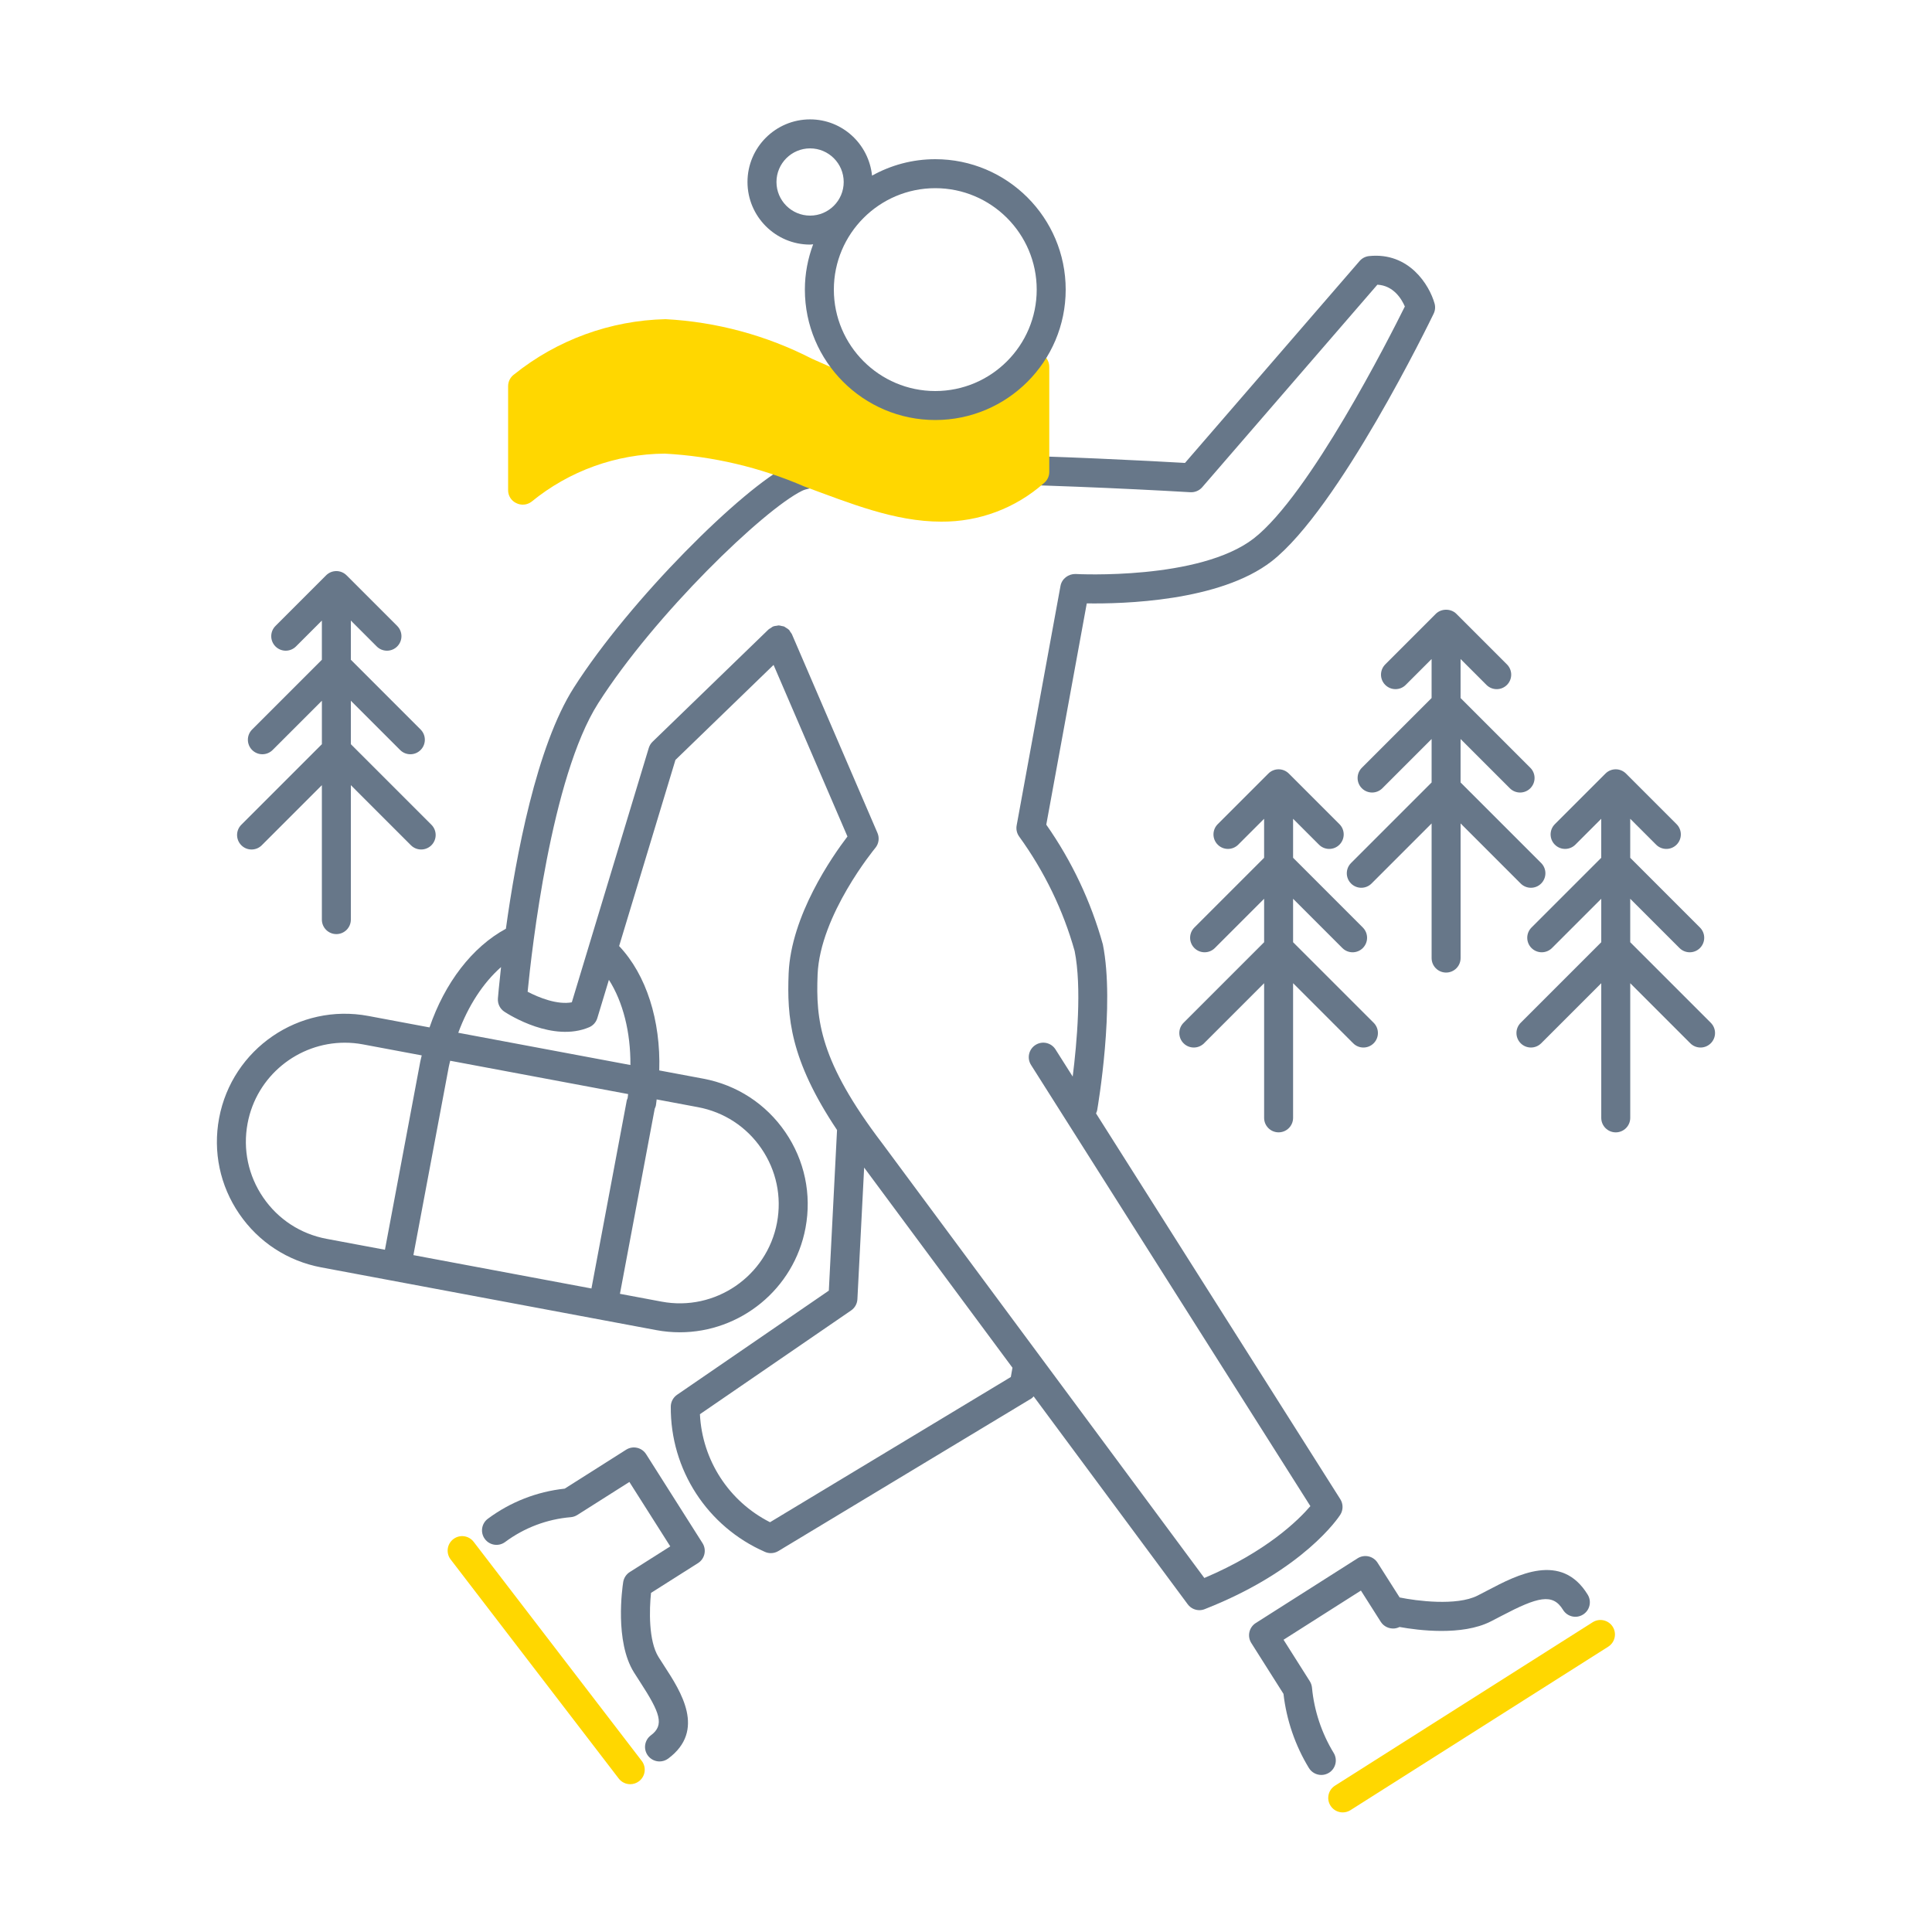
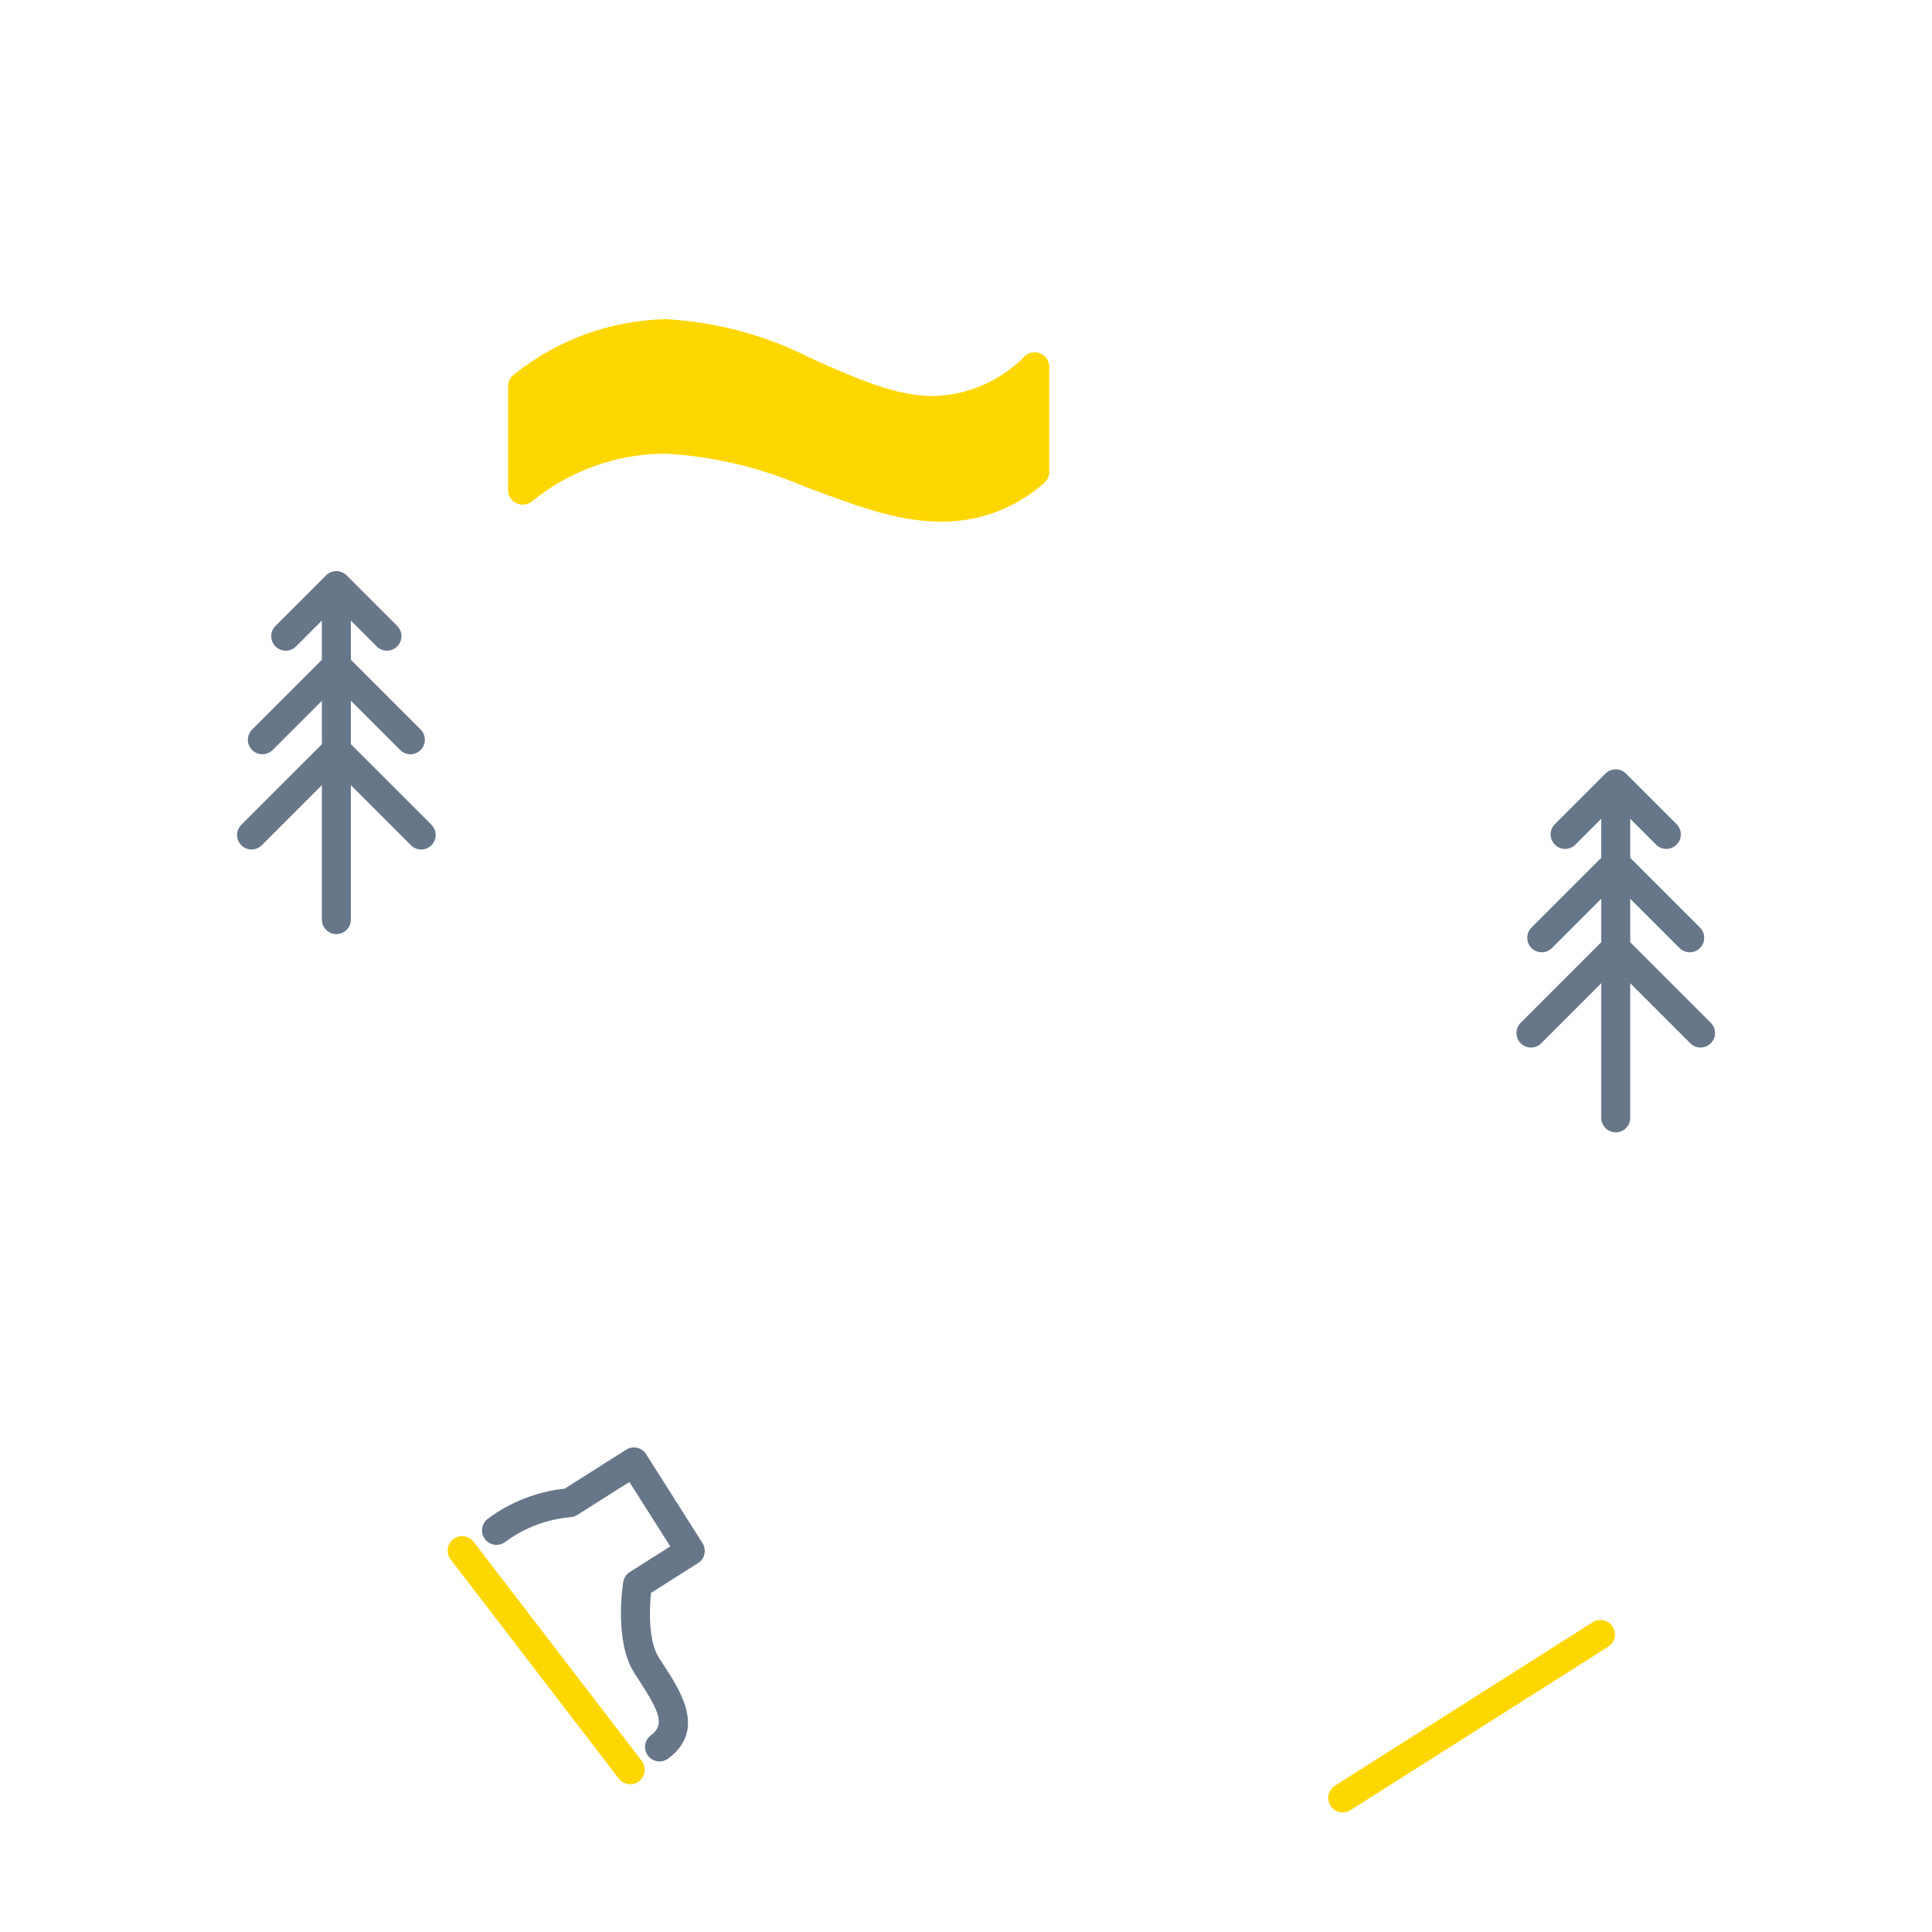
<svg xmlns="http://www.w3.org/2000/svg" version="1.1" id="Layer_1" x="0px" y="0px" viewBox="0 0 100 100" style="enable-background:new 0 0 100 100;" xml:space="preserve">
  <style type="text/css">
	.st0{fill:#677789;}
	.st1{fill:#FFD700;}
</style>
  <title>CH_Brand_Product_Attributes_Design_R6_Magenta</title>
  <g>
-     <path class="st0" d="M77.014,82.31c-0.184,0.097-0.364,0.191-0.541,0.28   c-1.081,0.545-3.17,0.272-4.028,0.094l-1.142-1.796c-0.106-0.168-0.275-0.286-0.47-0.33   c-0.193-0.042-0.397-0.007-0.565,0.1l-5.27,3.35c-0.349,0.222-0.452,0.685-0.231,1.034   l1.666,2.632c0.154,1.352,0.607,2.675,1.316,3.838c0.142,0.231,0.389,0.359,0.642,0.359   c0.133,0,0.268-0.035,0.39-0.109c0.354-0.216,0.466-0.678,0.25-1.031   c-0.623-1.021-1.012-2.19-1.123-3.38c-0.012-0.117-0.05-0.23-0.113-0.331l-1.359-2.147   l4.005-2.546l1.027,1.617c0.15,0.237,0.423,0.367,0.701,0.345c0.096-0.009,0.187-0.035,0.269-0.077   c0.976,0.176,3.234,0.464,4.71-0.28c0.185-0.093,0.373-0.191,0.564-0.292   c1.889-0.991,2.656-1.189,3.189-0.316c0.216,0.353,0.677,0.467,1.031,0.248   c0.354-0.216,0.464-0.678,0.248-1.031C80.817,80.312,78.527,81.515,77.014,82.31z" />
-     <path class="st0" d="M69.372,78.404c0.157-0.245,0.157-0.56,0.002-0.806L56.73,57.629   c0.022-0.052,0.049-0.103,0.059-0.161c0.038-0.221,0.927-5.434,0.294-8.589   c-0.621-2.224-1.605-4.307-2.928-6.195l2.096-11.453c1.832,0.029,6.875-0.089,9.571-2.18   c3.478-2.716,8.185-12.403,8.383-12.814c0.08-0.164,0.097-0.351,0.048-0.526   c-0.264-0.95-1.319-2.676-3.395-2.456c-0.188,0.021-0.361,0.112-0.485,0.255l-9.038,10.451   c-3.787-0.217-18.301-0.966-20.474,0.096c-2.414,1.179-8.261,6.988-11.163,11.541   c-1.931,3.03-2.995,8.733-3.513,12.474c-1.743,0.945-3.161,2.795-3.953,5.107l-3.165-0.593   c-3.59-0.676-7.054,1.7-7.726,5.288c-0.325,1.737,0.045,3.499,1.044,4.958   c0.999,1.459,2.506,2.442,4.244,2.768L33.967,68.846c0.41,0.077,0.818,0.113,1.221,0.113   c3.122,0,5.909-2.224,6.505-5.401c0.325-1.737-0.045-3.499-1.044-4.958   c-0.999-1.459-2.506-2.442-4.244-2.768l-2.282-0.427c0.08-2.589-0.669-4.951-2.077-6.437   l2.915-9.634l5.079-4.918l3.824,8.881c-0.793,1.039-2.92,4.092-3.044,7.085   c-0.088,2.248,0.062,4.45,2.505,8.107l-0.425,8.314l-7.854,5.39   c-0.202,0.139-0.324,0.367-0.326,0.612c-0.026,3.264,1.89,6.217,4.879,7.523   c0.096,0.042,0.198,0.062,0.3,0.062c0.135,0,0.269-0.036,0.387-0.107l13.101-7.899   c0.046-0.028,0.076-0.072,0.115-0.108l7.975,10.762c0.145,0.195,0.37,0.304,0.603,0.304   c0.092,0,0.185-0.017,0.274-0.052C67.491,81.272,69.298,78.521,69.372,78.404z M32.486,56.844   c-0.013,0.037-0.036,0.068-0.043,0.107l-1.83,9.74l-9.215-1.726l1.829-9.736   c0-0.001-0-0.001,0-0.002c0-0,0-0.001,0-0.001   c0.02-0.11,0.052-0.213,0.075-0.322l9.21,1.725C32.503,56.701,32.498,56.772,32.486,56.844z    M13.623,61.982c-0.772-1.128-1.06-2.49-0.808-3.835c0.46-2.457,2.616-4.177,5.031-4.177   c0.312,0,0.627,0.028,0.944,0.088l3.039,0.569c-0.023,0.109-0.055,0.212-0.076,0.322   c-0,0-0,0.001-0,0.001l-1.829,9.737l-3.019-0.565   C15.561,63.871,14.395,63.111,13.623,61.982z M36.128,57.307c1.344,0.252,2.51,1.012,3.282,2.141   c0.772,1.128,1.06,2.49,0.808,3.835c-0.52,2.774-3.202,4.611-5.975,4.089l-2.155-0.404   l1.801-9.584c0.023-0.052,0.049-0.103,0.06-0.162c0.019-0.106,0.024-0.21,0.04-0.316   L36.128,57.307z M32.63,55.125l-8.91-1.669c0.513-1.393,1.287-2.583,2.214-3.4   c-0.104,0.923-0.154,1.522-0.162,1.623c-0.022,0.273,0.106,0.537,0.336,0.688   c0.252,0.165,2.518,1.596,4.385,0.804c0.205-0.087,0.36-0.261,0.424-0.474l0.6-1.981   C32.247,51.861,32.643,53.427,32.63,55.125z M52.32,71.274l-12.464,7.516   c-2.127-1.077-3.51-3.209-3.628-5.591l7.826-5.371c0.193-0.132,0.313-0.347,0.325-0.58   l0.349-6.814l7.677,10.359L52.32,71.274z M62.336,81.676L45.676,59.195   c-3.26-4.276-3.449-6.41-3.357-8.754c0.127-3.09,2.958-6.516,2.986-6.55   c0.181-0.217,0.225-0.518,0.113-0.777l-4.43-10.29c-0.019-0.044-0.052-0.075-0.078-0.113   c-0.025-0.037-0.04-0.079-0.072-0.112c-0.003-0.003-0.008-0.004-0.011-0.007   c-0.043-0.043-0.096-0.071-0.147-0.102c-0.033-0.02-0.062-0.048-0.097-0.062   c-0.037-0.015-0.078-0.016-0.117-0.025c-0.055-0.013-0.109-0.031-0.165-0.031   c-0.029-0-0.057,0.012-0.086,0.015c-0.068,0.008-0.136,0.015-0.2,0.042   c-0.004,0.002-0.008,0.001-0.012,0.003c-0.041,0.018-0.07,0.05-0.106,0.073   c-0.04,0.026-0.084,0.042-0.12,0.077l-6,5.81c-0.091,0.088-0.159,0.199-0.196,0.321l-3.984,13.167   c-0.749,0.139-1.7-0.24-2.287-0.548c0.21-2.148,1.214-11.104,3.651-14.929   c2.933-4.602,8.57-10.029,10.557-11c1.468-0.716,13.107-0.334,20.097,0.075   c0.228,0.013,0.459-0.082,0.611-0.258l9.067-10.484c0.836,0.043,1.253,0.738,1.422,1.128   c-0.803,1.619-4.922,9.742-7.815,12.002c-2.811,2.179-9.162,1.849-9.229,1.844   c-0.364-0.01-0.711,0.243-0.779,0.614l-2.27,12.4c-0.037,0.202,0.01,0.409,0.13,0.575   c1.312,1.813,2.283,3.826,2.872,5.927c0.375,1.878,0.117,4.757-0.101,6.497l-0.89-1.405   c-0.221-0.35-0.683-0.456-1.035-0.232c-0.35,0.222-0.454,0.685-0.232,1.035L67.825,77.957   C67.213,78.672,65.561,80.311,62.336,81.676z" />
    <path class="st0" d="M33.443,75.268c-0.223-0.35-0.686-0.453-1.035-0.231l-3.179,2.015   c-1.441,0.155-2.812,0.691-3.977,1.558c-0.333,0.247-0.402,0.717-0.155,1.049   c0.248,0.333,0.717,0.402,1.049,0.154c0.991-0.736,2.165-1.181,3.396-1.284   c0.12-0.01,0.236-0.049,0.338-0.113l2.697-1.71l2.116,3.334l-2.096,1.328   c-0.183,0.116-0.306,0.305-0.34,0.518c-0.048,0.31-0.444,3.072,0.555,4.674   c0.1,0.159,0.205,0.322,0.312,0.487c1.049,1.615,1.278,2.243,0.565,2.773   c-0.332,0.248-0.401,0.718-0.153,1.05c0.147,0.197,0.374,0.302,0.602,0.302   c0.156,0,0.313-0.049,0.448-0.148c1.96-1.461,0.658-3.467-0.204-4.794l-0.298-0.465   c-0.521-0.833-0.478-2.456-0.387-3.318l2.432-1.541c0.168-0.106,0.287-0.275,0.331-0.47   s0.008-0.398-0.099-0.566L33.443,75.268z" />
    <path class="st0" d="M13.02,43.97c0.192,0,0.384-0.073,0.53-0.22l3.11-3.11v6.959   c0,0.414,0.336,0.75,0.75,0.75s0.75-0.336,0.75-0.75v-6.959l3.109,3.11c0.293,0.293,0.768,0.293,1.061,0   s0.293-0.768,0-1.061l-4.17-4.17v-2.249l2.55,2.55c0.146,0.146,0.338,0.22,0.53,0.22   s0.384-0.073,0.53-0.22c0.293-0.293,0.293-0.768,0-1.061l-3.61-3.61v-2.029l1.339,1.34   c0.146,0.146,0.338,0.22,0.53,0.22s0.384-0.073,0.53-0.22c0.293-0.293,0.293-0.768,0-1.061   l-2.62-2.62c-0.141-0.141-0.332-0.22-0.53-0.22s-0.39,0.079-0.53,0.22l-2.62,2.62   c-0.293,0.293-0.293,0.768,0,1.061s0.768,0.293,1.061,0l1.34-1.34v2.029l-3.61,3.61   c-0.293,0.293-0.293,0.768,0,1.061s0.768,0.293,1.061,0l2.55-2.55v2.249l-4.17,4.17   c-0.293,0.293-0.293,0.768,0,1.061C12.636,43.897,12.828,43.97,13.02,43.97z" />
-     <path class="st0" d="M66.18,58.61c0.414,0,0.75-0.336,0.75-0.75v-6.97L70.04,54   c0.146,0.146,0.338,0.22,0.53,0.22S70.954,54.146,71.101,54c0.293-0.293,0.293-0.768,0-1.061   l-4.171-4.17v-2.249l2.55,2.55c0.146,0.146,0.338,0.22,0.53,0.22s0.384-0.073,0.53-0.22   c0.293-0.293,0.293-0.768,0-1.061l-3.61-3.61v-2.019l1.34,1.34   c0.146,0.146,0.338,0.22,0.53,0.22s0.384-0.073,0.53-0.22c0.293-0.293,0.293-0.768,0-1.061   l-2.62-2.62c-0.293-0.293-0.768-0.293-1.061,0l-2.62,2.62c-0.293,0.293-0.293,0.768,0,1.061   s0.768,0.293,1.061,0l1.34-1.34v2.019l-3.61,3.61c-0.293,0.293-0.293,0.768,0,1.061   s0.768,0.293,1.061,0l2.55-2.55v2.249l-4.17,4.17c-0.293,0.293-0.293,0.768,0,1.061   s0.768,0.293,1.061,0l3.109-3.109v6.97C65.43,58.274,65.766,58.61,66.18,58.61z" />
    <path class="st0" d="M88.55,52.939l-4.17-4.17v-2.249l2.55,2.55c0.146,0.146,0.338,0.22,0.53,0.22   s0.384-0.073,0.53-0.22c0.293-0.293,0.293-0.768,0-1.061l-3.61-3.61v-2.019l1.34,1.34   c0.146,0.146,0.338,0.22,0.53,0.22s0.384-0.073,0.53-0.22c0.293-0.293,0.293-0.768,0-1.061   l-2.62-2.62c-0.293-0.293-0.768-0.293-1.061,0l-2.62,2.62c-0.293,0.293-0.293,0.768,0,1.061   s0.768,0.293,1.061,0l1.34-1.34v2.019l-3.61,3.61c-0.293,0.293-0.293,0.768,0,1.061   s0.768,0.293,1.061,0l2.55-2.55v2.249l-4.17,4.17c-0.293,0.293-0.293,0.768,0,1.061   s0.768,0.293,1.061,0l3.109-3.109v6.97c0,0.414,0.336,0.75,0.75,0.75s0.75-0.336,0.75-0.75v-6.97   L87.489,54c0.146,0.146,0.338,0.22,0.53,0.22S88.403,54.146,88.55,54   C88.843,53.707,88.843,53.232,88.55,52.939z" />
-     <path class="st0" d="M71.7,35.45c0.146,0.146,0.338,0.22,0.53,0.22s0.384-0.073,0.53-0.22   l1.339-1.339v2.019l-3.61,3.61c-0.293,0.293-0.293,0.768,0,1.061s0.768,0.293,1.061,0l2.55-2.55   v2.249l-4.17,4.17c-0.293,0.293-0.293,0.768,0,1.061s0.768,0.293,1.061,0l3.109-3.11v6.969   c0,0.414,0.336,0.75,0.75,0.75s0.75-0.336,0.75-0.75v-6.969l3.11,3.11   c0.146,0.146,0.338,0.22,0.53,0.22s0.384-0.073,0.53-0.22c0.293-0.293,0.293-0.768,0-1.061   l-4.171-4.17v-2.249l2.55,2.55c0.146,0.146,0.338,0.22,0.53,0.22s0.384-0.073,0.53-0.22   c0.293-0.293,0.293-0.768,0-1.061l-3.61-3.61v-2.019l1.34,1.34c0.293,0.293,0.768,0.293,1.061,0   s0.293-0.768,0-1.061l-2.62-2.62c-0.281-0.281-0.779-0.281-1.061,0l-2.619,2.62   C71.407,34.683,71.407,35.158,71.7,35.45z" />
  </g>
  <g>
    <path class="st1" d="M69.501,93.81c-0.249,0-0.491-0.123-0.635-0.349   c-0.222-0.35-0.118-0.812,0.232-1.035l13.34-8.46c0.35-0.221,0.813-0.116,1.035,0.232   c0.222,0.35,0.118,0.812-0.232,1.035l-13.34,8.46C69.777,93.771,69.638,93.81,69.501,93.81z" />
  </g>
  <g>
    <path class="st1" d="M32.621,92.35c-0.225,0-0.448-0.101-0.596-0.294l-8.7-11.34   c-0.252-0.328-0.19-0.799,0.139-1.051c0.328-0.253,0.799-0.191,1.052,0.139l8.7,11.34   c0.252,0.328,0.19,0.799-0.139,1.051C32.94,92.299,32.78,92.35,32.621,92.35z" />
  </g>
  <path class="st1" d="M53.86,18.3c-0.272-0.121-0.59-0.07-0.81,0.13c-1.252,1.284-2.957,2.027-4.75,2.07  c-1.95,0-4-0.92-6.27-1.93c-2.354-1.21-4.937-1.909-7.58-2.05c-2.857,0.066-5.612,1.071-7.84,2.86  c-0.193,0.14-0.308,0.362-0.31,0.6v5.39c-0.004,0.286,0.161,0.548,0.42,0.67  c0.255,0.129,0.562,0.102,0.79-0.07c1.947-1.595,4.383-2.474,6.9-2.49c2.488,0.134,4.933,0.709,7.22,1.7  C44,26.05,46.31,27,48.71,27c1.963,0.018,3.863-0.695,5.33-2c0.171-0.14,0.27-0.349,0.27-0.57V19  C54.315,18.697,54.138,18.421,53.86,18.3z" />
-   <path class="st0" d="M41.93,12.66c0.054,0,0.105-0.013,0.159-0.016c-0.273,0.732-0.429,1.52-0.429,2.346  c0,3.722,3.028,6.75,6.75,6.75c3.722,0,6.75-3.028,6.75-6.75s-3.028-6.75-6.75-6.75  c-1.188,0-2.303,0.311-3.273,0.851c-0.167-1.631-1.532-2.912-3.207-2.912  c-1.787,0-3.24,1.453-3.24,3.24S40.144,12.66,41.93,12.66z M53.66,14.99  c0,2.895-2.355,5.25-5.25,5.25c-2.895,0-5.25-2.355-5.25-5.25s2.355-5.25,5.25-5.25  C51.305,9.74,53.66,12.095,53.66,14.99z M41.93,7.68c0.959,0,1.74,0.78,1.74,1.74  s-0.78,1.74-1.74,1.74s-1.74-0.781-1.74-1.74S40.971,7.68,41.93,7.68z" />
</svg>